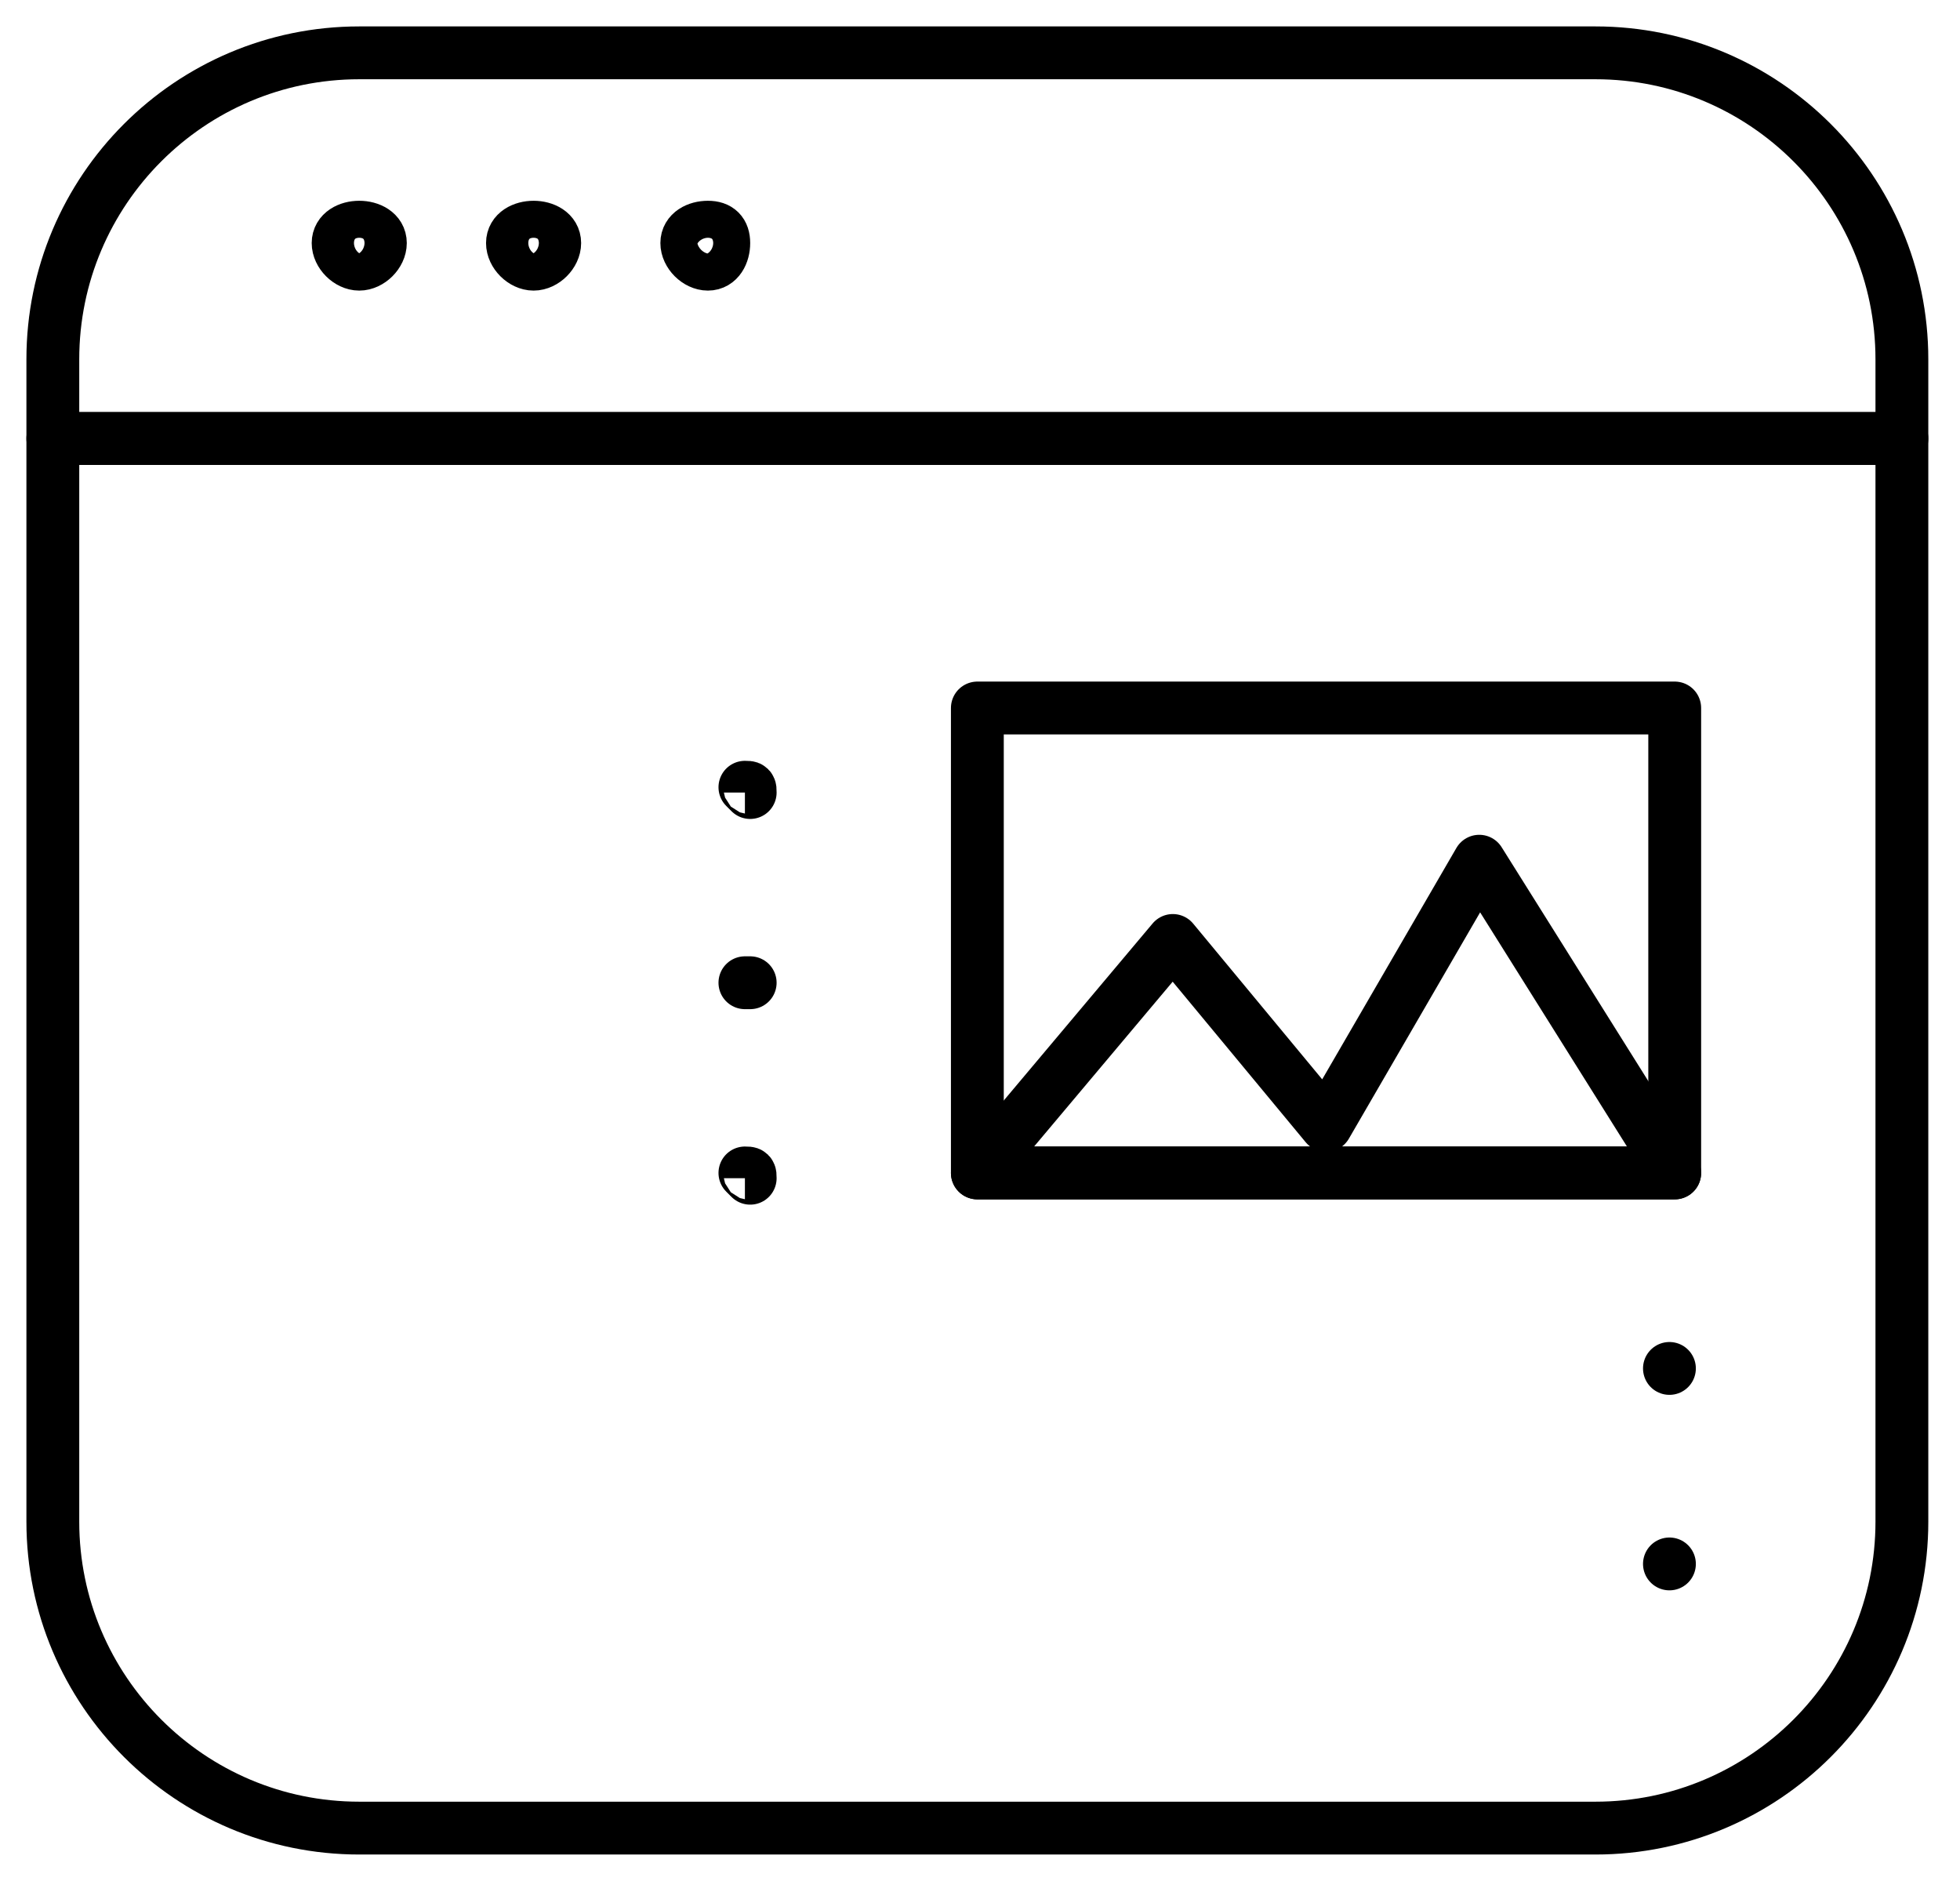
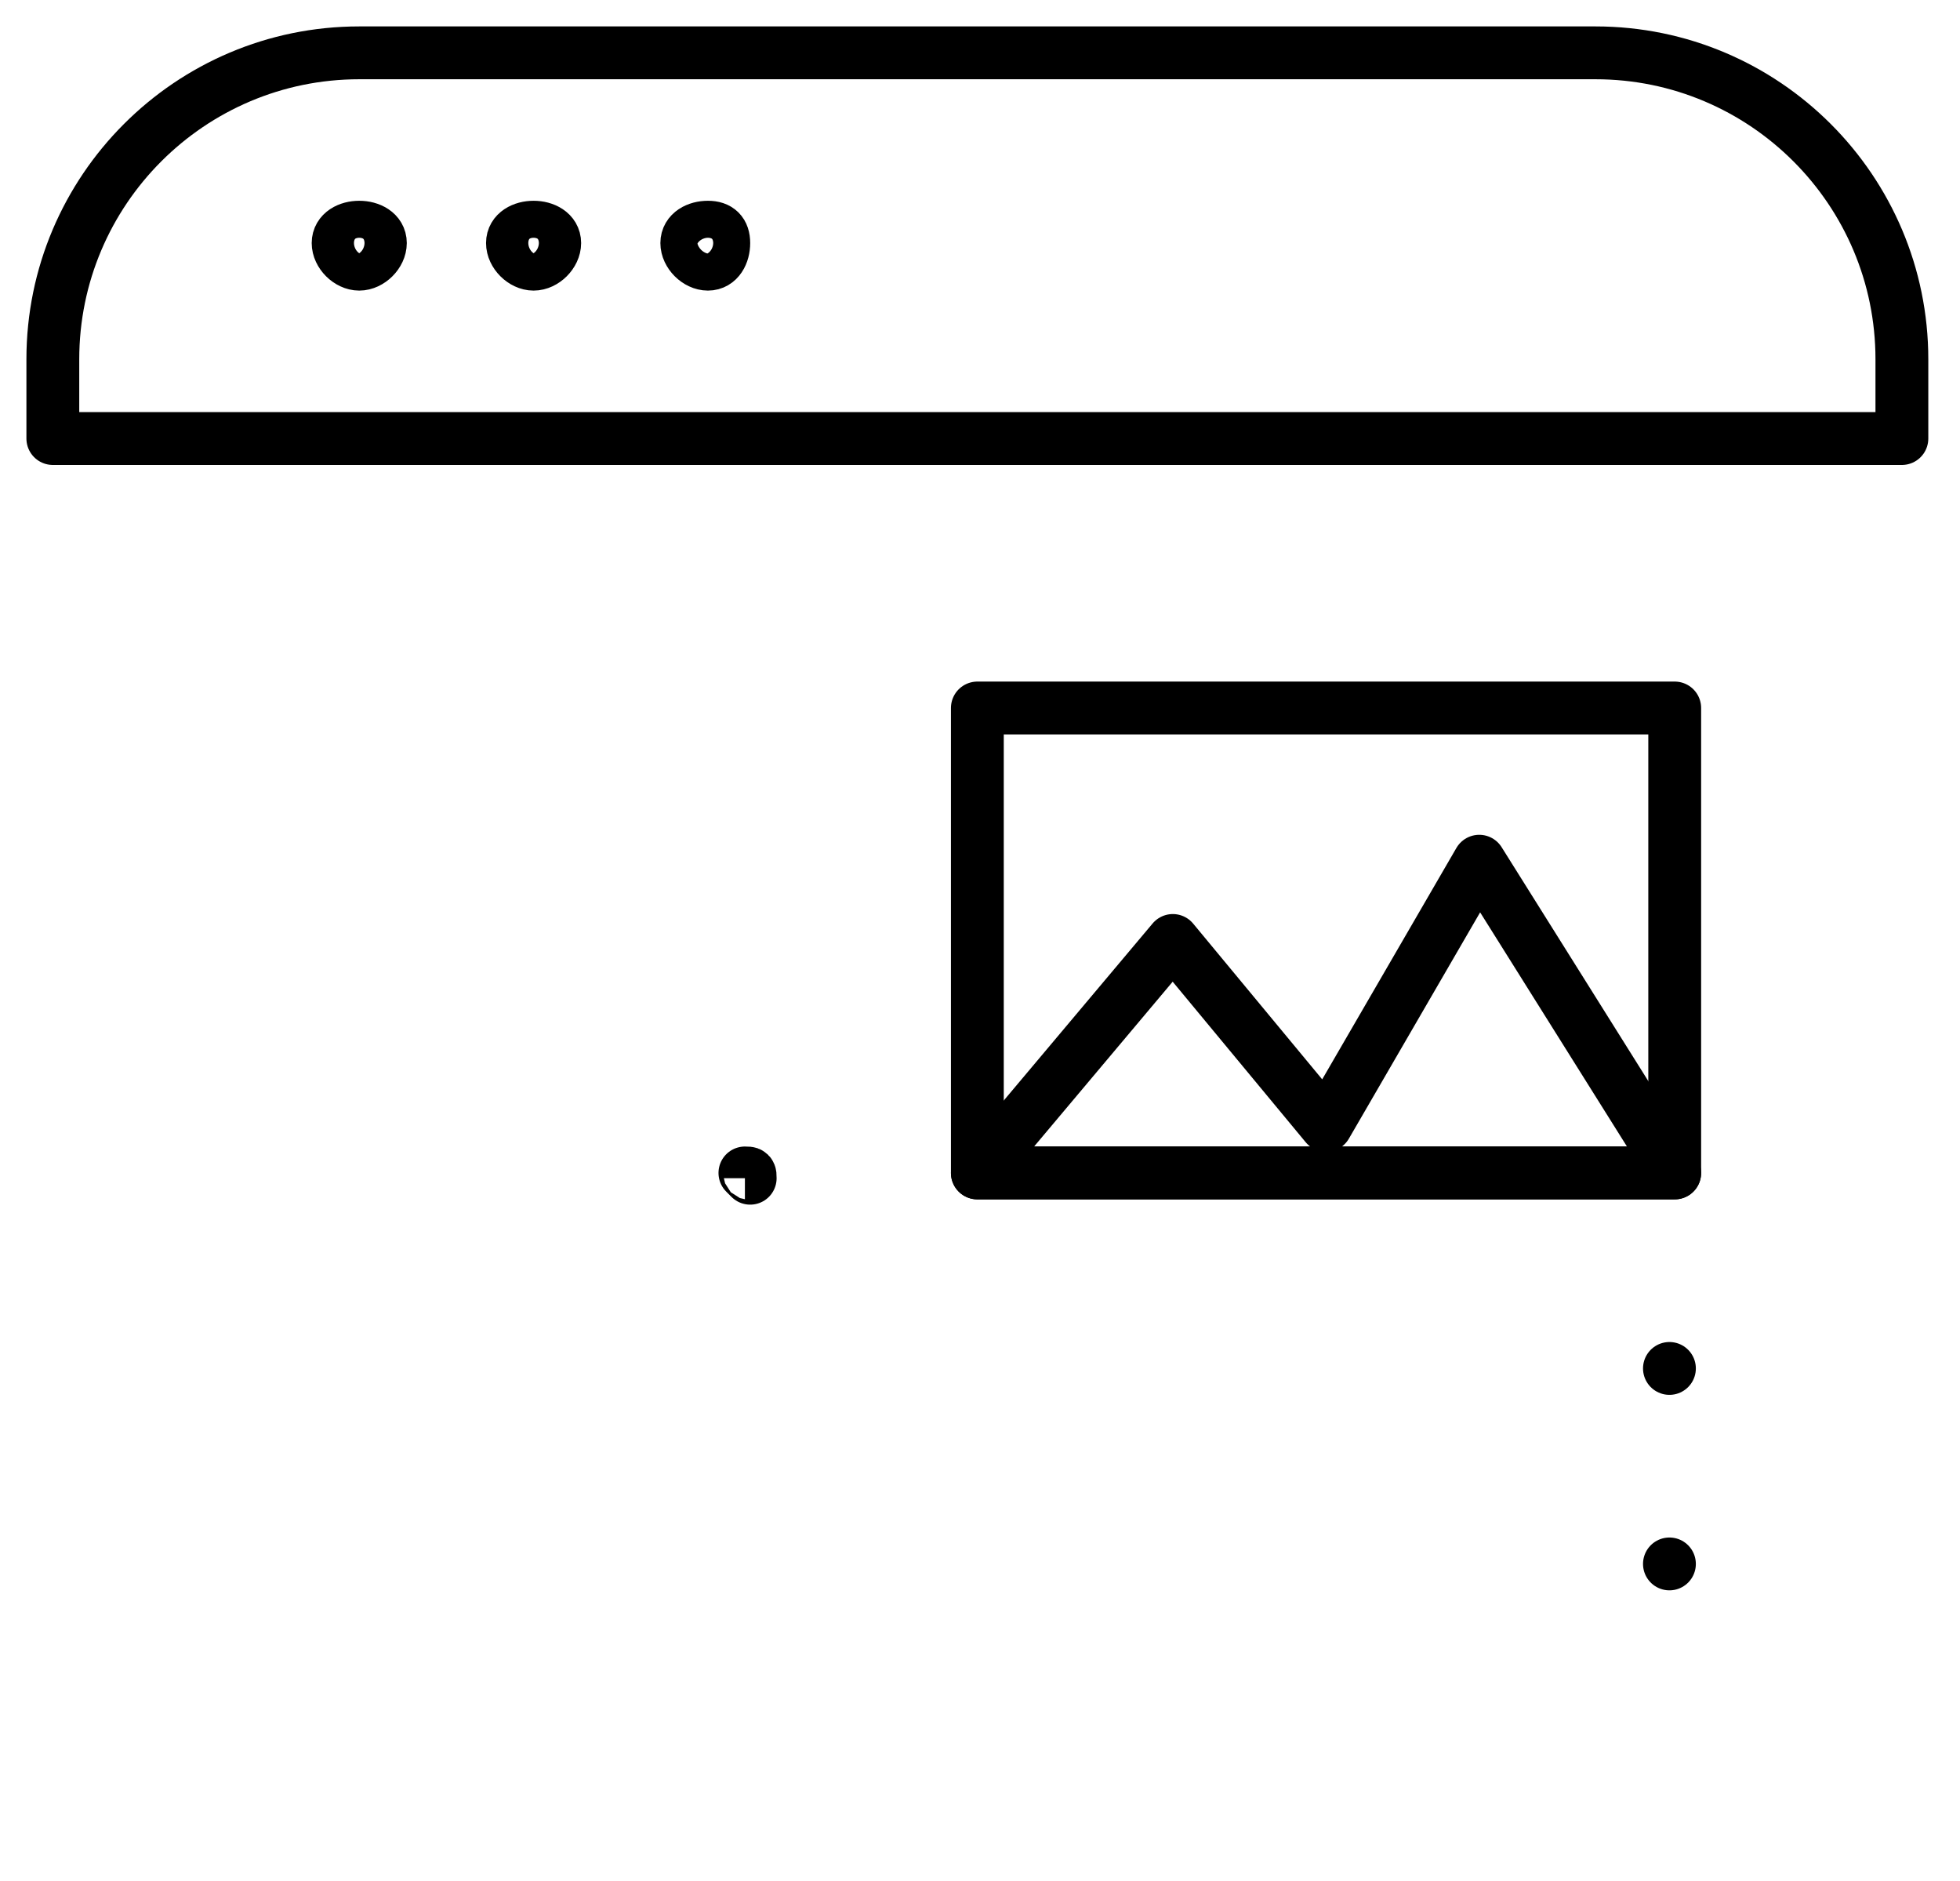
<svg xmlns="http://www.w3.org/2000/svg" version="1.1" id="Calque_1" x="0px" y="0px" viewBox="0 0 37.1 35.6" style="enable-background:new 0 0 37.1 35.6;" xml:space="preserve">
  <style type="text/css">
	.st0{fill:none;stroke:#000000;stroke-linecap:round;stroke-linejoin:round;}
</style>
  <g>
    <g>
      <path class="st0" d="M30.2,1H6.8C3.6,1,1,3.6,1,6.8l0,0v1.5h35V6.8C36,3.6,33.4,1,30.2,1z" />
-       <path class="st0" d="M1,28.8c0,3.2,2.6,5.8,5.8,5.8h23.4c3.2,0,5.8-2.6,5.8-5.8V8.3H1V28.8z" />
    </g>
    <path class="st0" d="M13.4,5C13.2,5,13,4.8,13,4.6c0-0.2,0.2-0.3,0.4-0.3c0.2,0,0.3,0.1,0.3,0.3C13.7,4.8,13.6,5,13.4,5z M10.1,5   C9.9,5,9.7,4.8,9.7,4.6c0-0.2,0.2-0.3,0.4-0.3s0.4,0.1,0.4,0.3C10.5,4.8,10.3,5,10.1,5z M6.8,5C6.6,5,6.4,4.8,6.4,4.6   c0-0.2,0.2-0.3,0.4-0.3s0.4,0.1,0.4,0.3C7.2,4.8,7,5,6.8,5z" />
    <g>
      <g>
        <rect x="18.5" y="13.4" class="st0" width="13.2" height="8.8" />
        <polygon class="st0" points="28,16.3 25.1,21.3 22.2,17.8 18.5,22.2 24.4,22.2 25.8,22.2 31.7,22.2    " />
      </g>
      <g>
-         <path class="st0" d="M14.1,14.9L14.1,14.9c0.1,0,0.1,0,0.1,0.1l0,0L14.1,14.9z" />
-         <path class="st0" d="M14.1,18.6h0.1C14.2,18.6,14.1,18.6,14.1,18.6z" />
        <path class="st0" d="M14.1,22.2L14.1,22.2c0.1,0,0.1,0,0.1,0.1L14.1,22.2z" />
        <path class="st0" d="M31.6,25.9L31.6,25.9z" />
-         <path class="st0" d="M31.6,29.6L31.6,29.6C31.7,29.6,31.7,29.6,31.6,29.6C31.6,29.7,31.6,29.7,31.6,29.6z" />
+         <path class="st0" d="M31.6,29.6L31.6,29.6C31.7,29.6,31.7,29.6,31.6,29.6C31.6,29.7,31.6,29.7,31.6,29.6" />
      </g>
    </g>
  </g>
</svg>